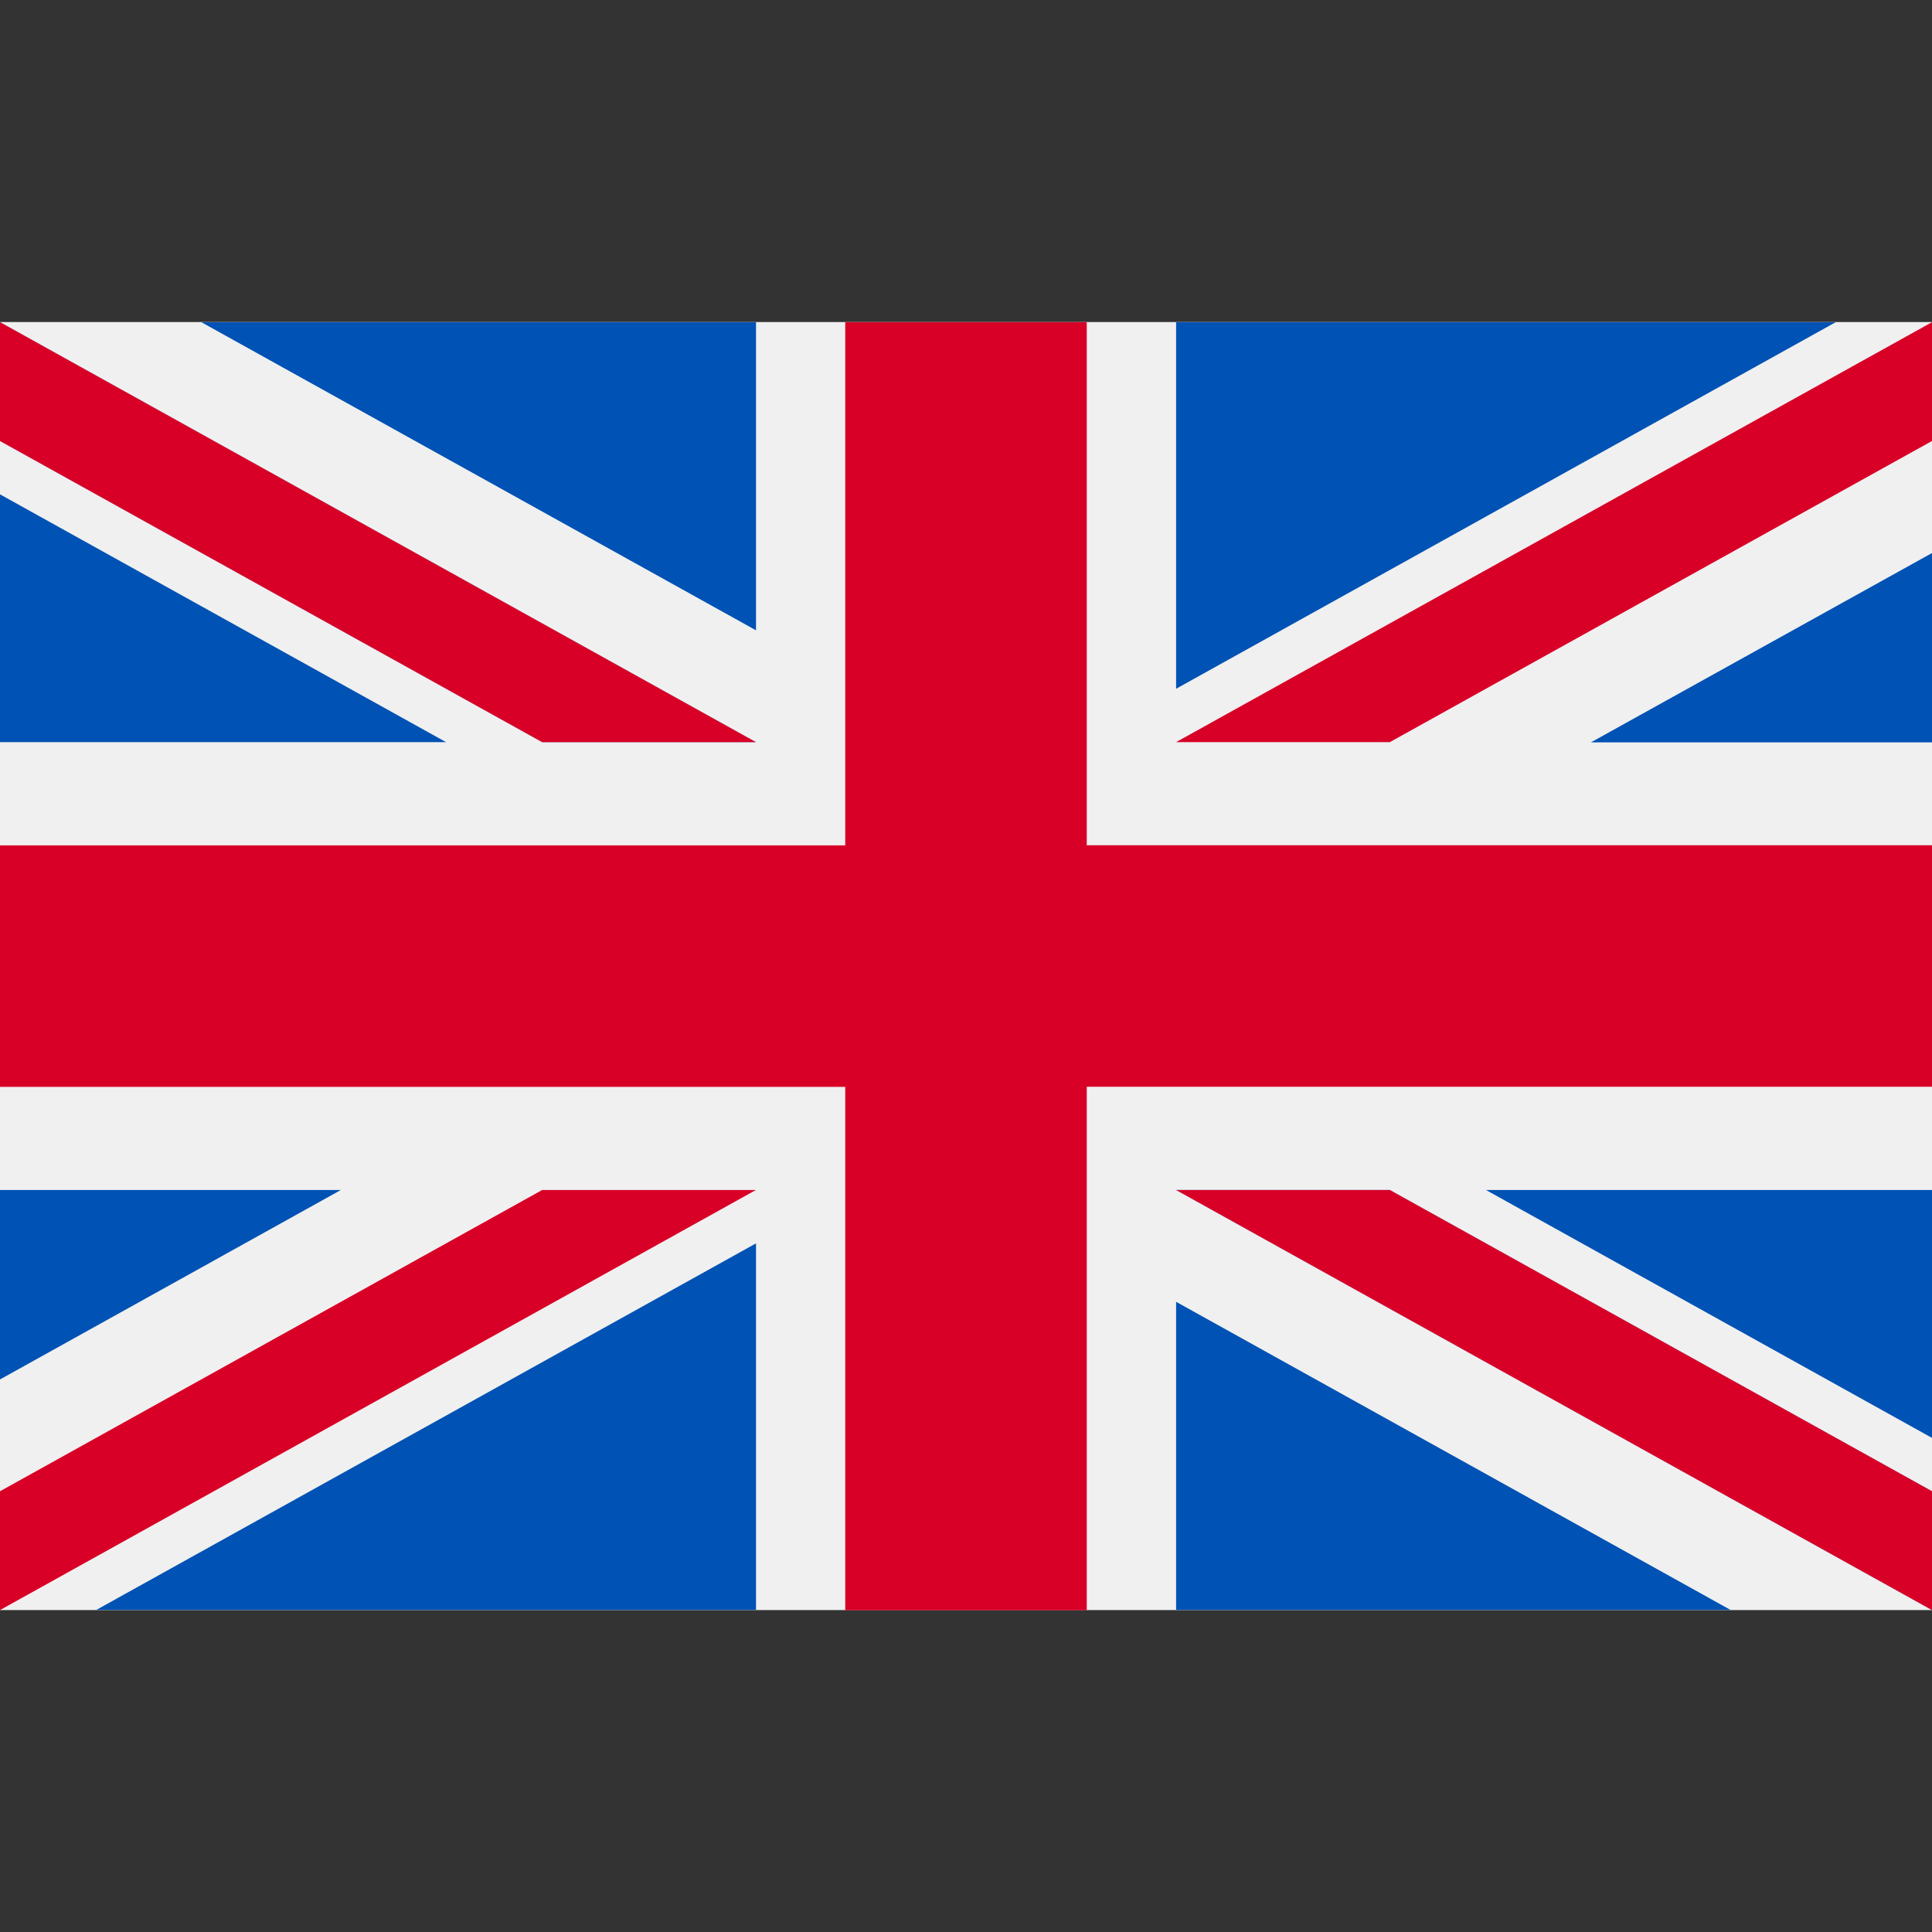
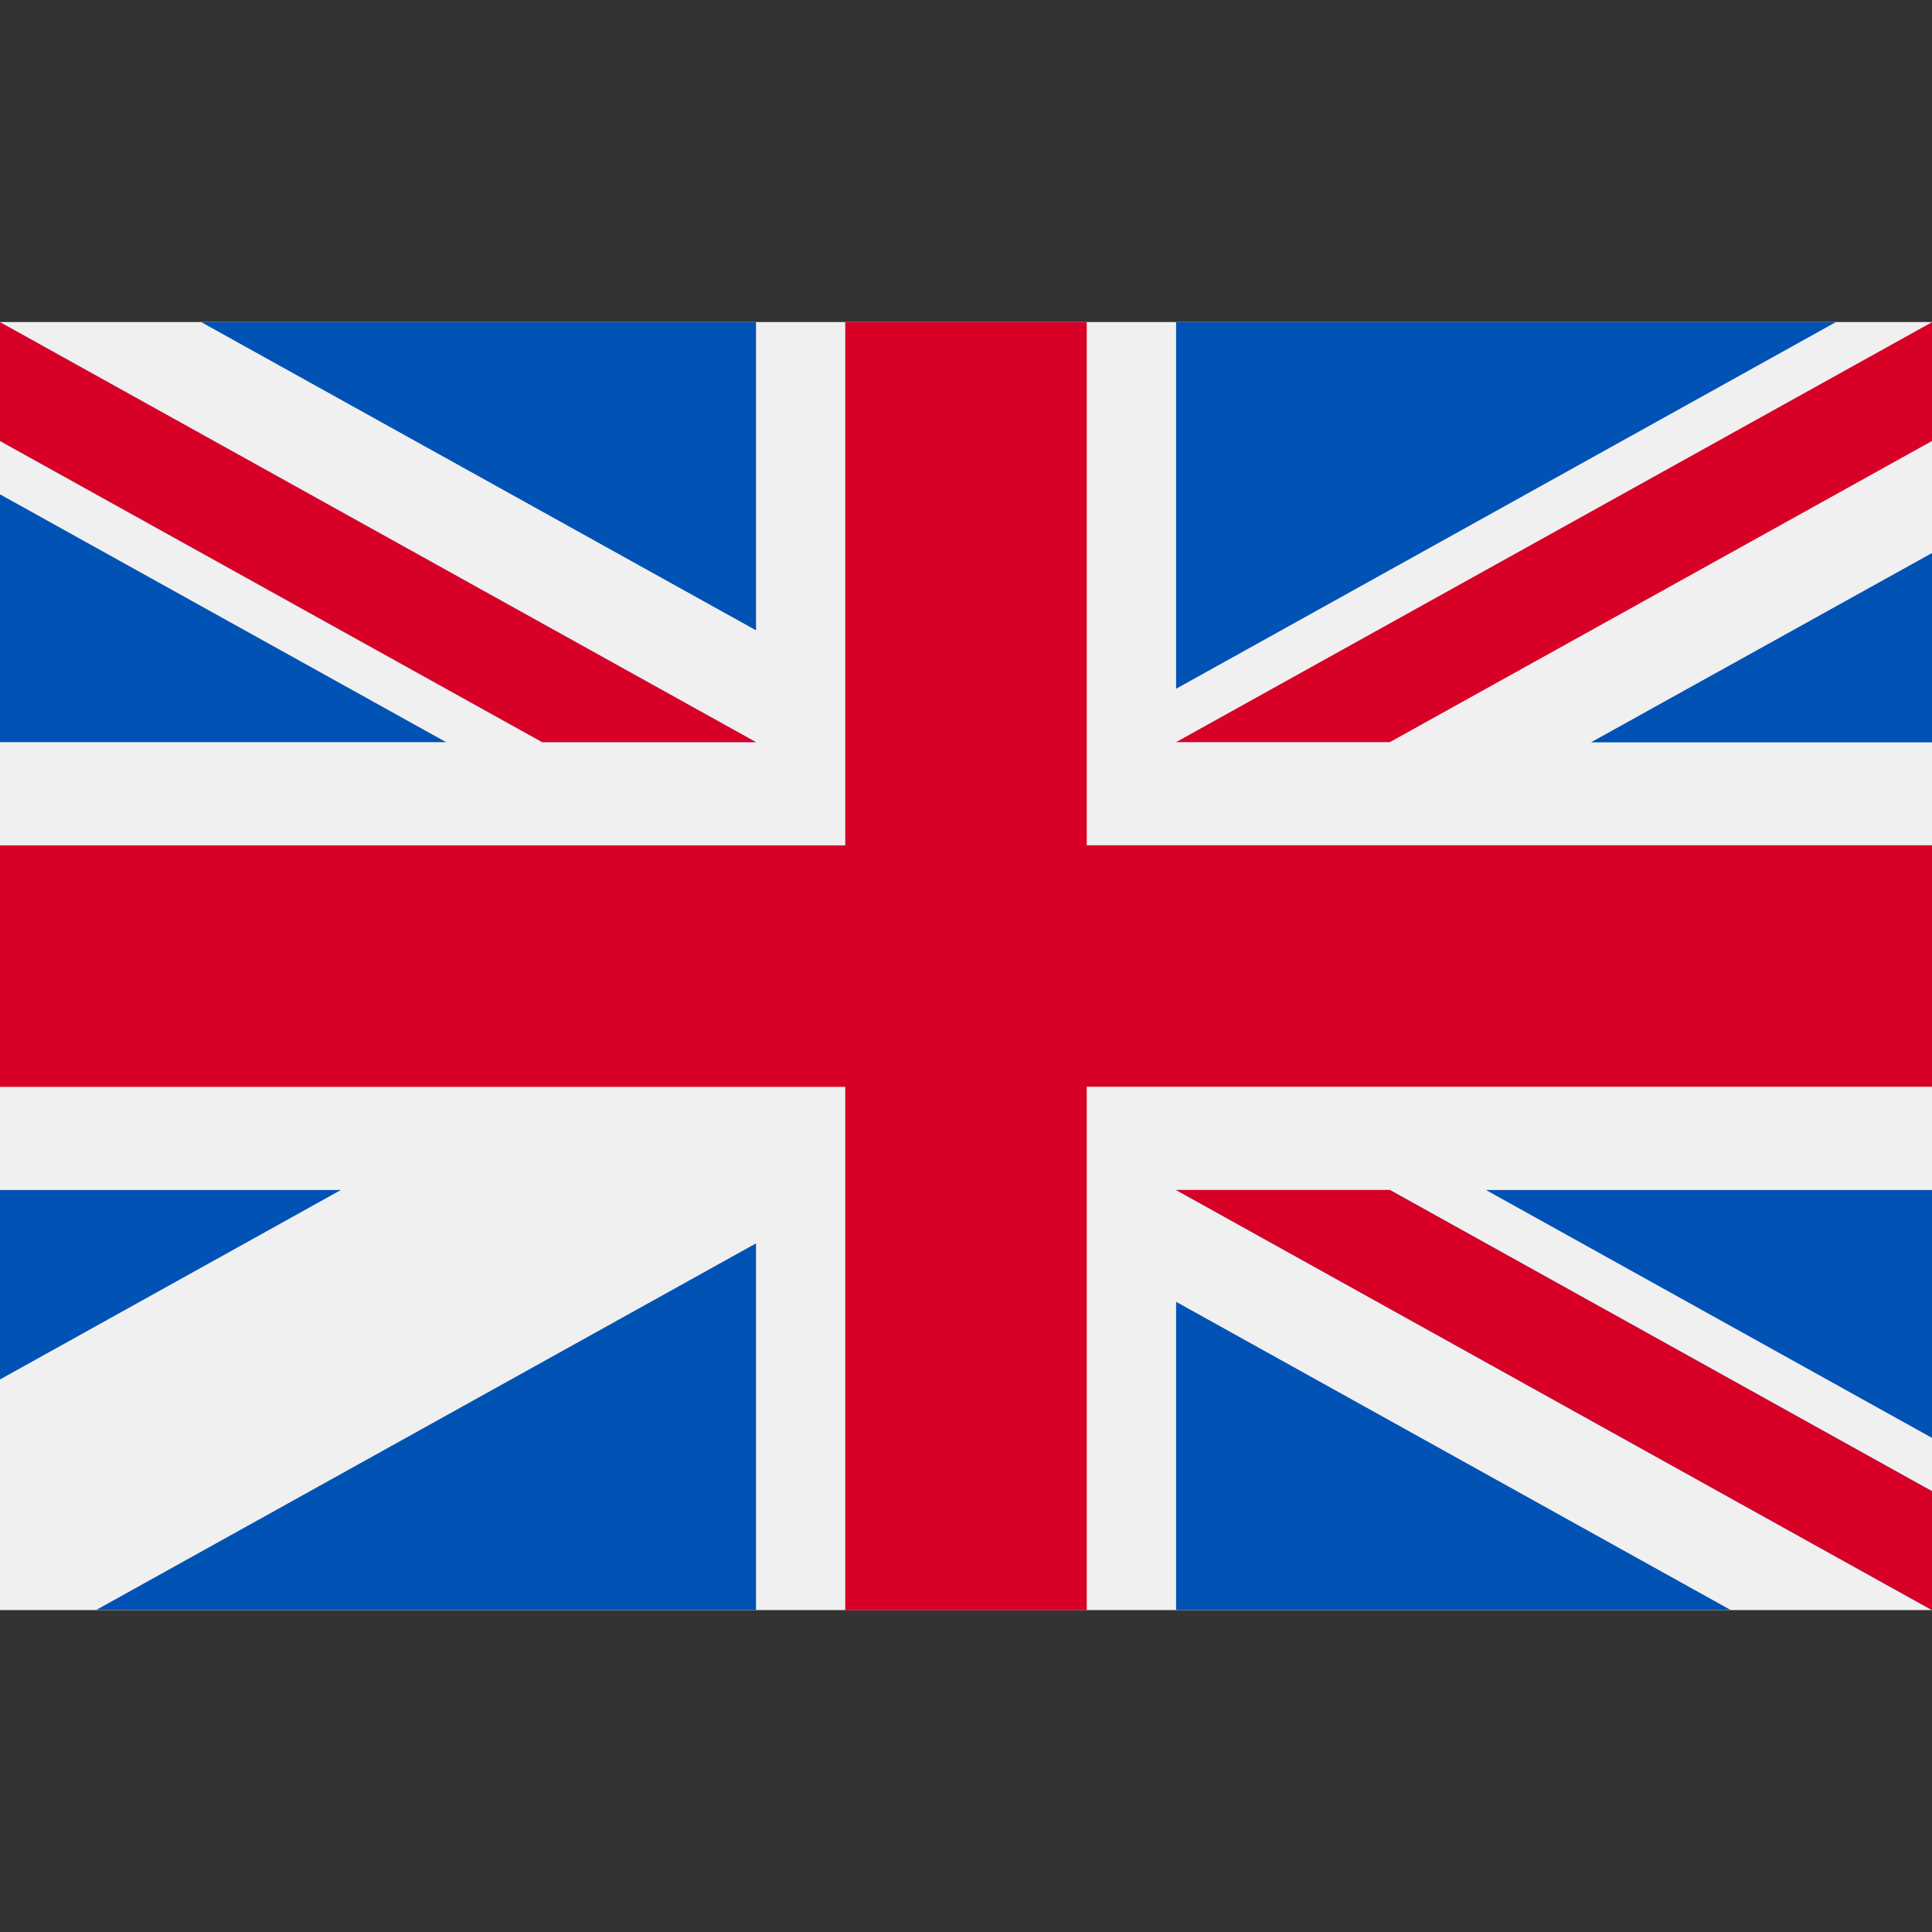
<svg xmlns="http://www.w3.org/2000/svg" width="16" height="16" fill="none">
  <rect width="100%" height="100%" fill="#333333" stroke="none" />
  <g clip-path="url(#a)">
    <path fill="#F0F0F0" d="M16 2.667H0v10.667h16V2.667Z" />
    <path fill="#D80027" d="M9 2.668H7v4.333H0v2h7v4.334h2V9h7v-2H9V2.668Z" />
    <path fill="#0052B4" d="M12.306 9.855 16 11.908V9.855h-3.694ZM9.74 9.855 16 13.334v-.984l-4.49-2.495H9.74ZM14.332 13.333 9.74 10.781v2.552h4.593Z" />
-     <path fill="#F0F0F0" d="M9.74 9.855 16 13.334v-.984l-4.49-2.495H9.74Z" />
    <path fill="#D80027" d="M9.74 9.855 16 13.334v-.984l-4.49-2.495H9.74Z" />
    <path fill="#0052B4" d="M2.823 9.855 0 11.424V9.855h2.823ZM6.261 10.297v3.036H.797l5.464-3.036Z" />
-     <path fill="#D80027" d="M4.49 9.855 0 12.35v.984l6.26-3.479H4.49Z" />
    <path fill="#0052B4" d="M3.694 6.146 0 4.094v2.052h3.694ZM6.26 6.146 0 2.668v.984l4.49 2.494h1.77ZM1.667 2.668 6.261 5.22V2.668H1.667Z" />
    <path fill="#F0F0F0" d="M6.26 6.146 0 2.668v.984l4.49 2.494h1.77Z" />
    <path fill="#D80027" d="M6.26 6.146 0 2.668v.984l4.49 2.494h1.77Z" />
    <path fill="#0052B4" d="M13.177 6.147 16 4.58v1.568h-2.823ZM9.74 5.704V2.668h5.463L9.74 5.704Z" />
    <path fill="#D80027" d="M11.51 6.146 16 3.652v-.984L9.74 6.146h1.77Z" />
  </g>
  <defs>
    <clipPath id="a">
      <path fill="#fff" d="M0 0h16v16H0z" />
    </clipPath>
  </defs>
</svg>